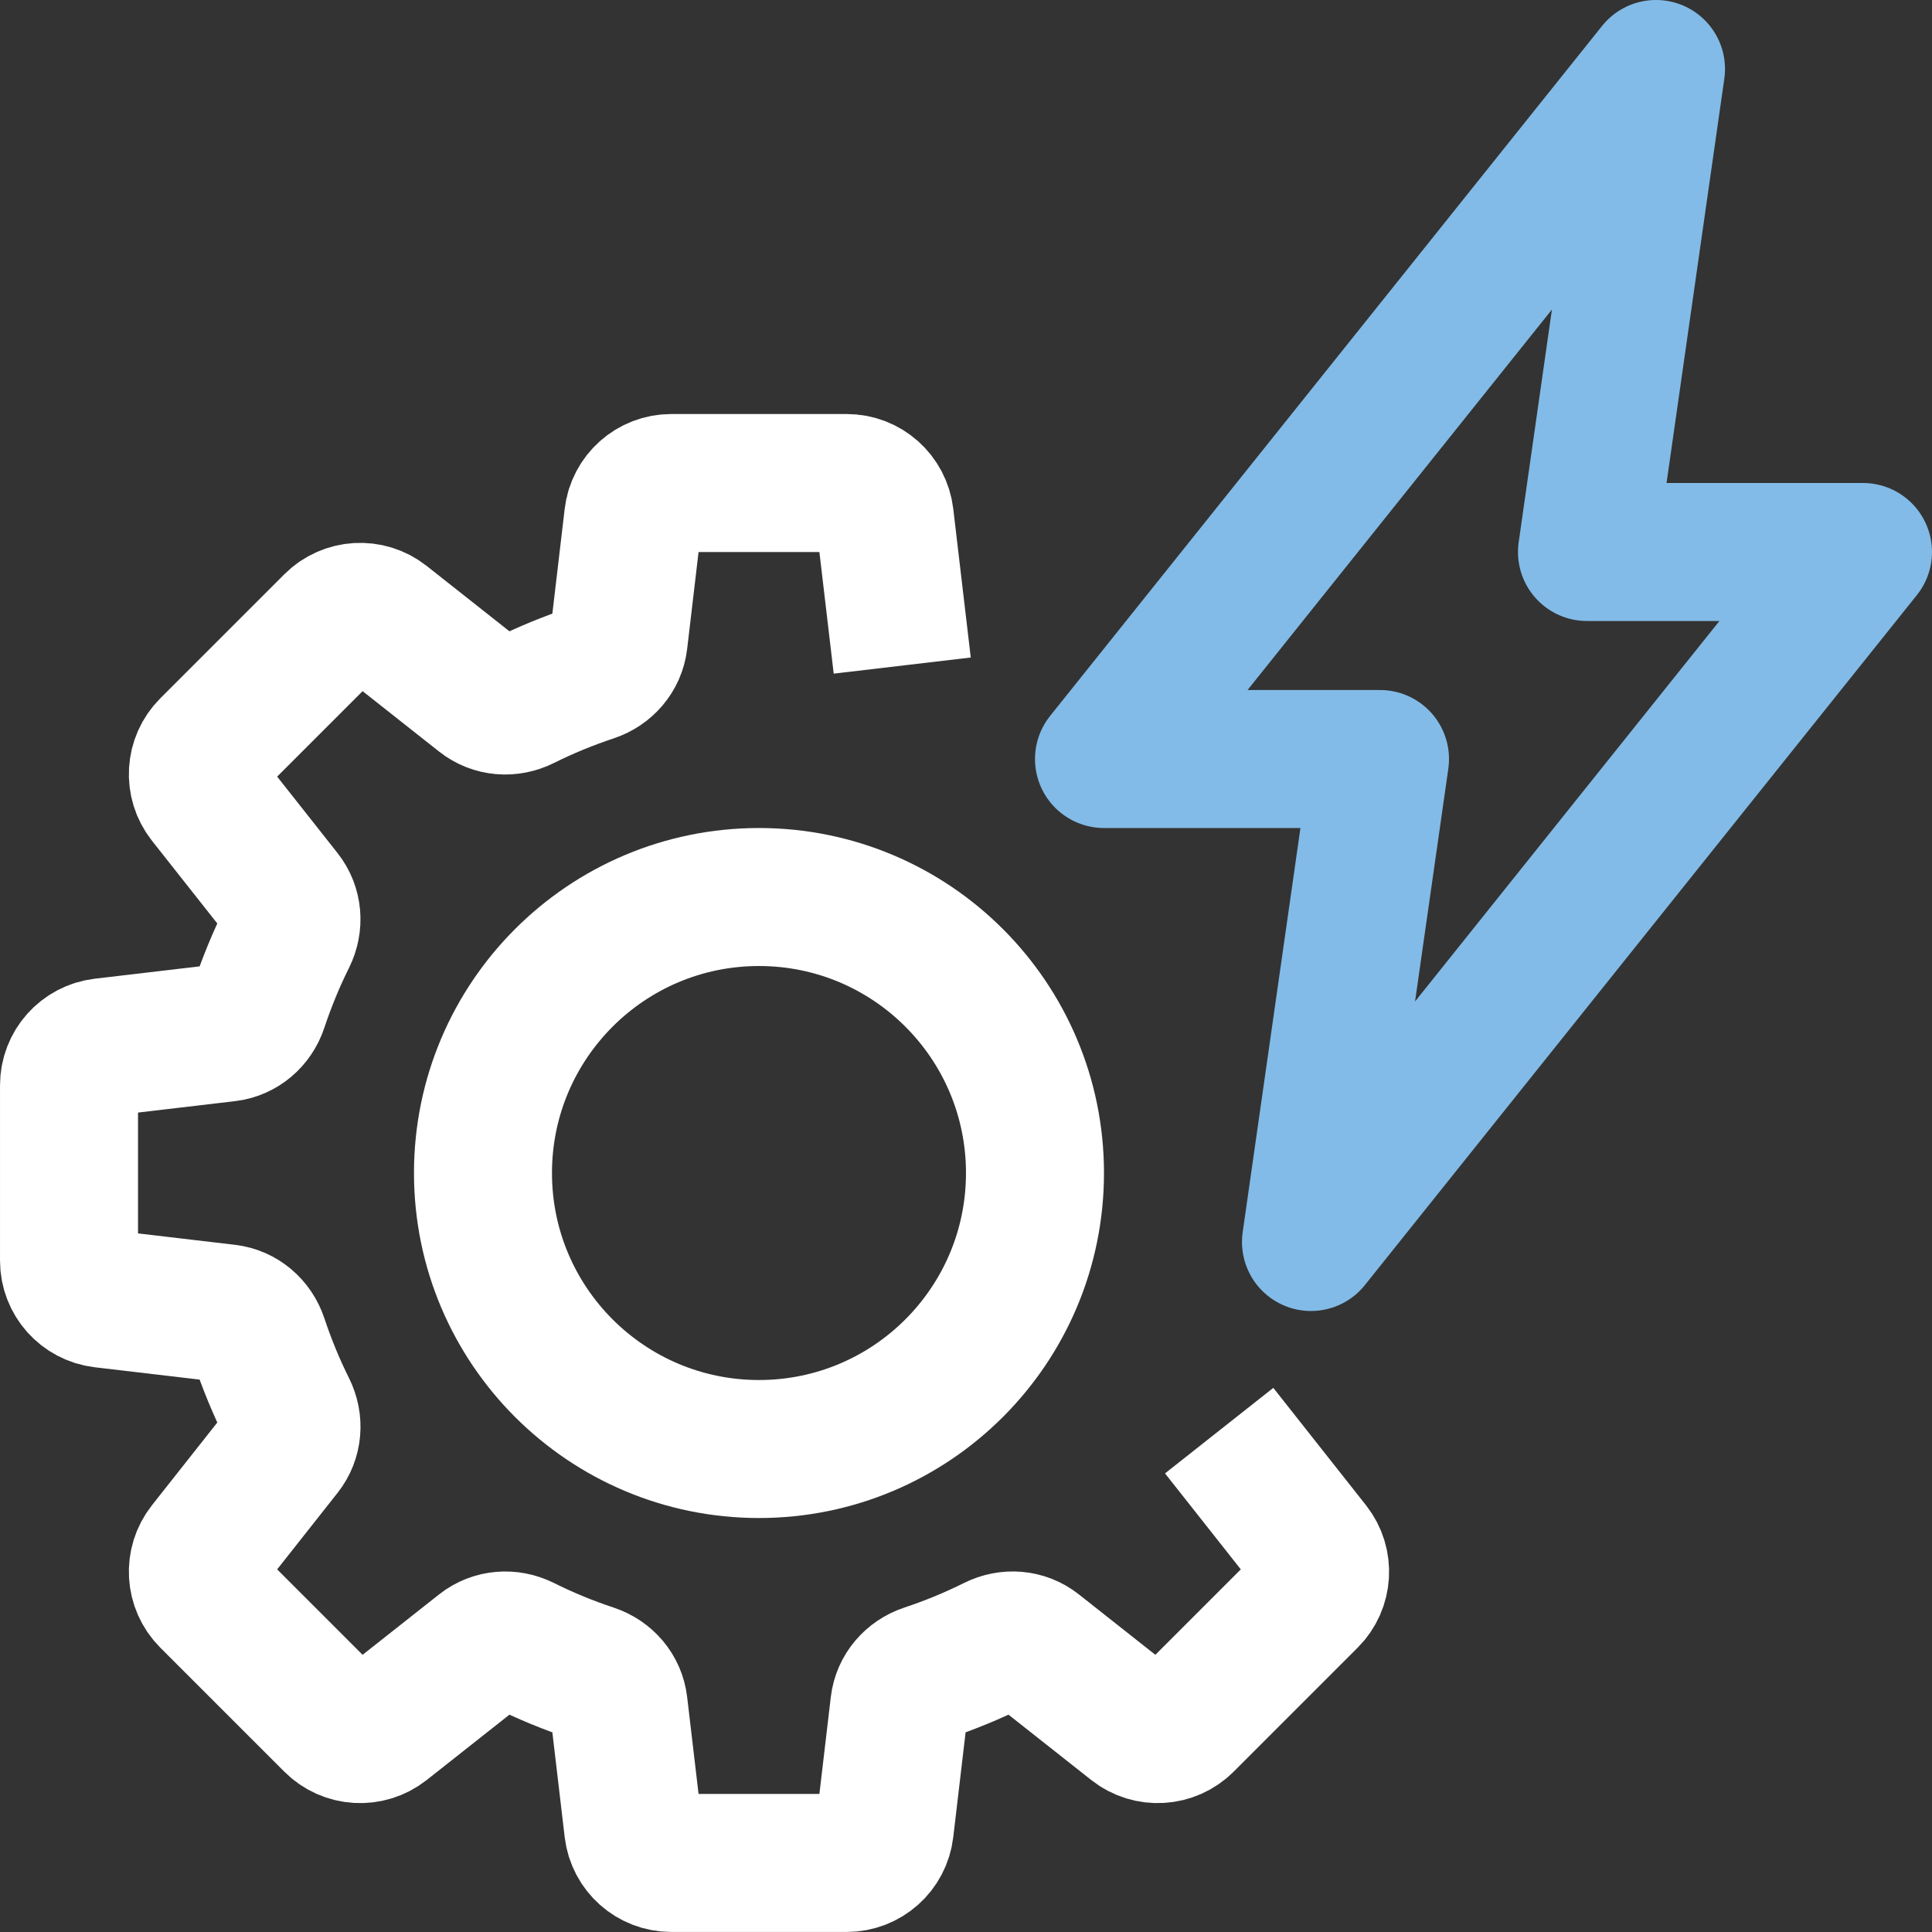
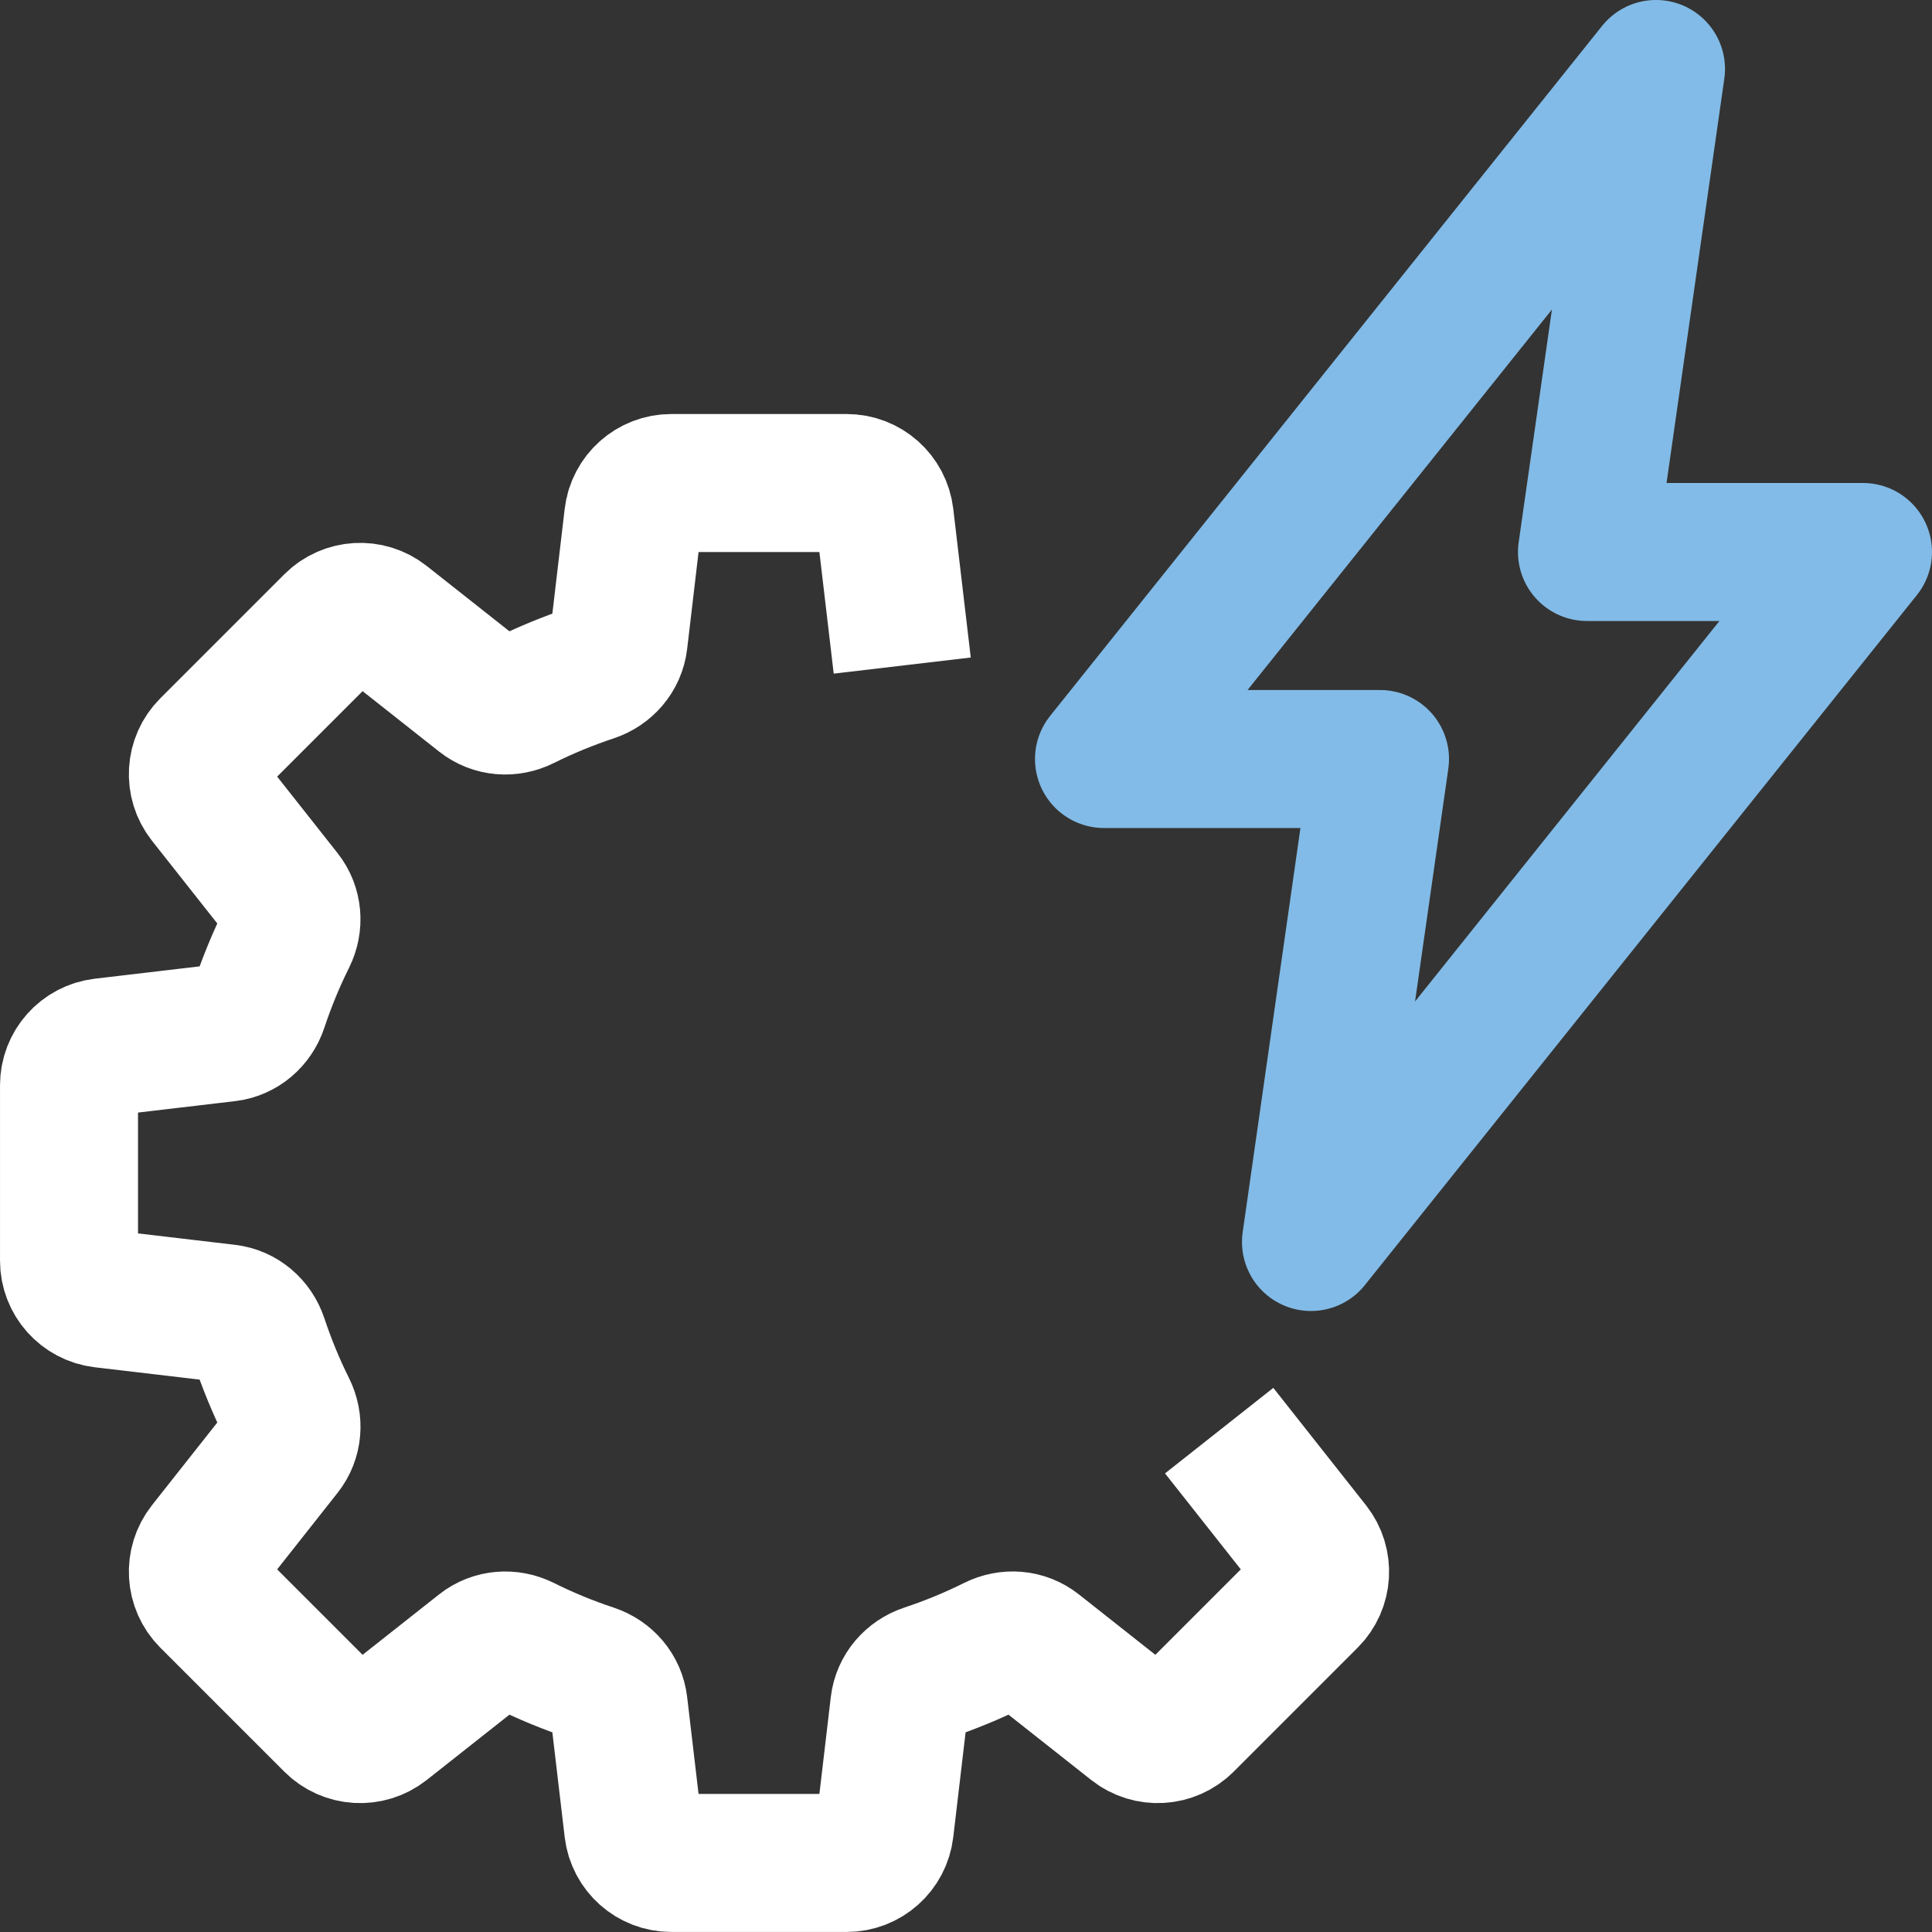
<svg xmlns="http://www.w3.org/2000/svg" viewBox="0 0 499.94 499.94">
  <rect x="0" y="0" width="499.94" height="499.94" fill="#333333" stroke="none" />
  <g fill="none" stroke-linejoin="round" stroke-width="35.71">
-     <circle cx="196.4" cy="303.54" r="71.42" stroke="#fff" />
    <path d="m233.47 172.23-4.53-38.49c-.59-4.99-4.82-8.75-9.84-8.75h-45.4c-5.02 0-9.25 3.76-9.84 8.75l-3.78 32.11c-.46 3.89-3.19 7.03-6.9 8.27-6.13 2.04-12.08 4.48-17.79 7.33-3.5 1.75-7.63 1.45-10.7-.98l-25.34-20.01c-3.94-3.11-9.59-2.78-13.15.77l-32.1 32.1c-3.55 3.55-3.88 9.2-.77 13.15l20.01 25.34c2.42 3.07 2.72 7.2.98 10.7-2.85 5.71-5.29 11.66-7.33 17.79-1.23 3.72-4.38 6.45-8.27 6.9l-32.11 3.78c-4.99.59-8.75 4.82-8.75 9.84v45.4c0 5.02 3.76 9.25 8.75 9.84l32.11 3.78c3.89.46 7.03 3.19 8.27 6.9 2.04 6.13 4.48 12.08 7.33 17.79 1.75 3.5 1.45 7.63-.98 10.7l-20.01 25.34c-3.11 3.94-2.78 9.59.77 13.15l32.1 32.1c3.55 3.55 9.2 3.88 13.15.77l25.34-20.01c3.07-2.42 7.2-2.72 10.7-.98 5.71 2.85 11.66 5.3 17.79 7.33 3.71 1.23 6.45 4.38 6.9 8.27l3.78 32.11c.59 4.99 4.82 8.75 9.84 8.75h45.4c5.02 0 9.25-3.76 9.84-8.75l3.78-32.11c.46-3.89 3.19-7.03 6.9-8.27 6.13-2.04 12.08-4.48 17.79-7.33 3.5-1.75 7.63-1.45 10.7.98l25.34 20.01c3.94 3.11 9.59 2.78 13.15-.77l32.1-32.1c3.55-3.55 3.88-9.2.77-13.15l-23.99-30.38" stroke="#fff" />
    <path d="m410.66 142.84h71.42l-142.84 178.55 17.86-124.98h-71.42l142.84-178.56z" stroke="#82bbe7" />
  </g>
</svg>